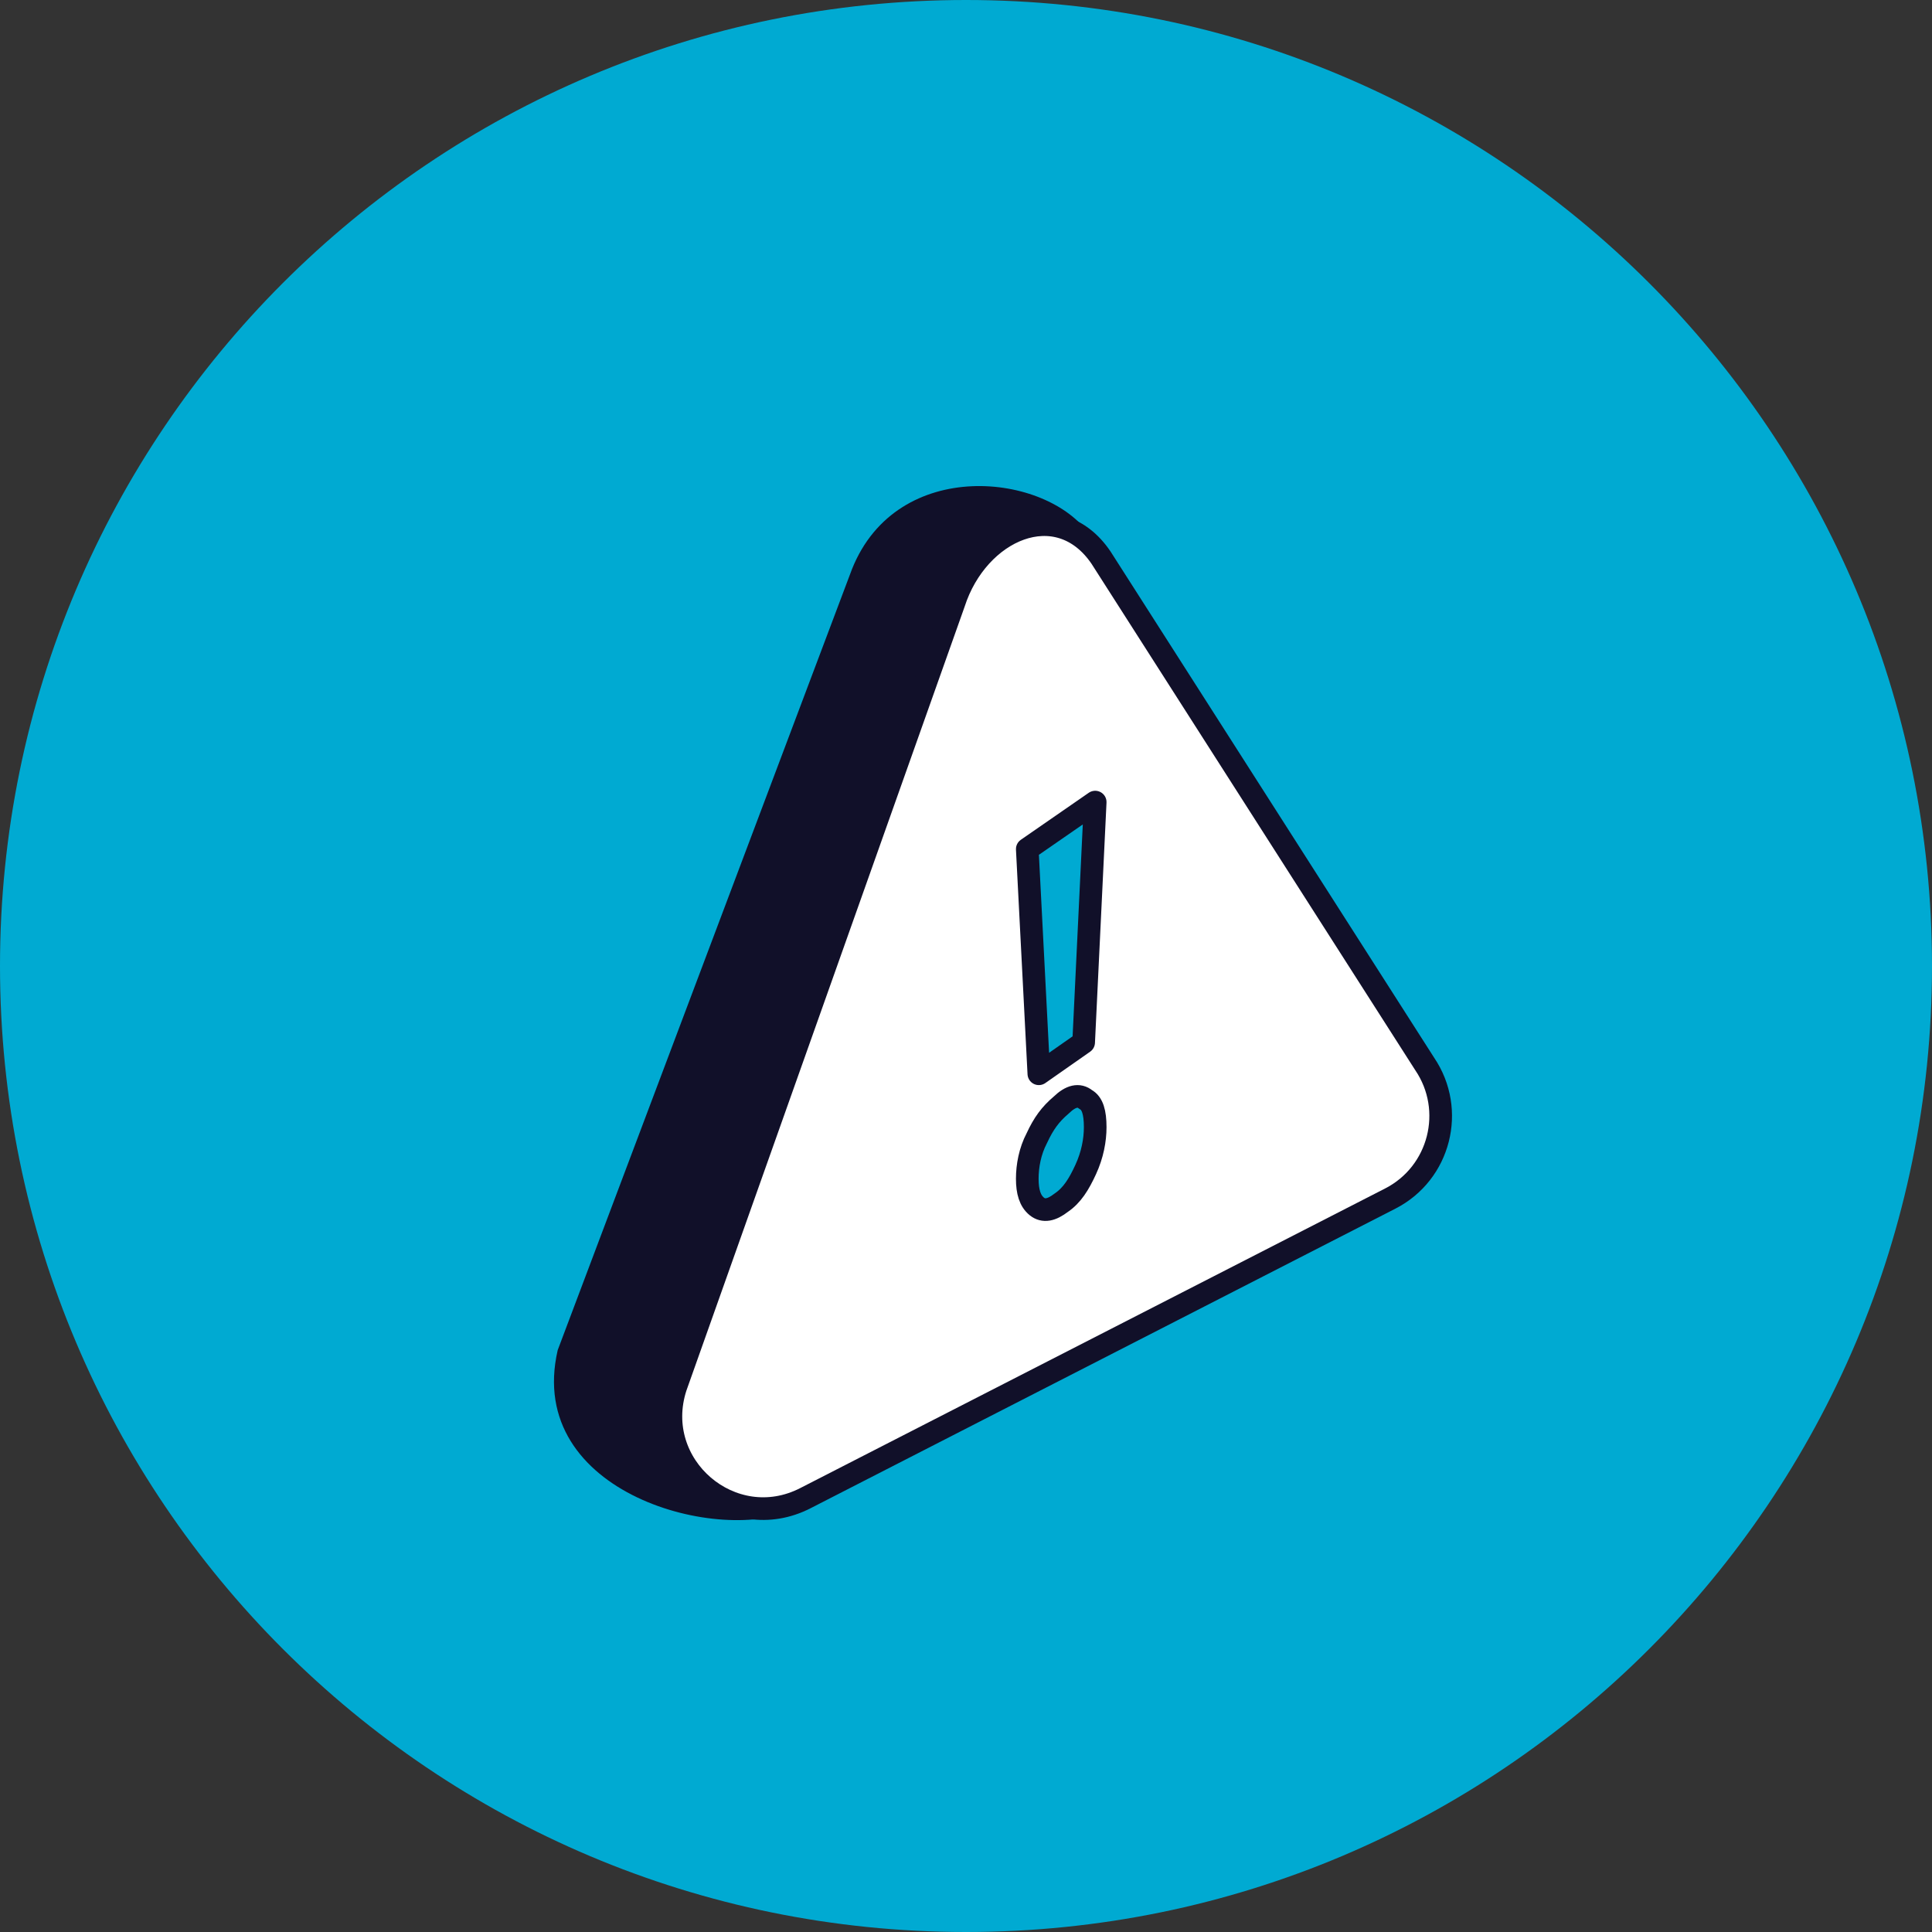
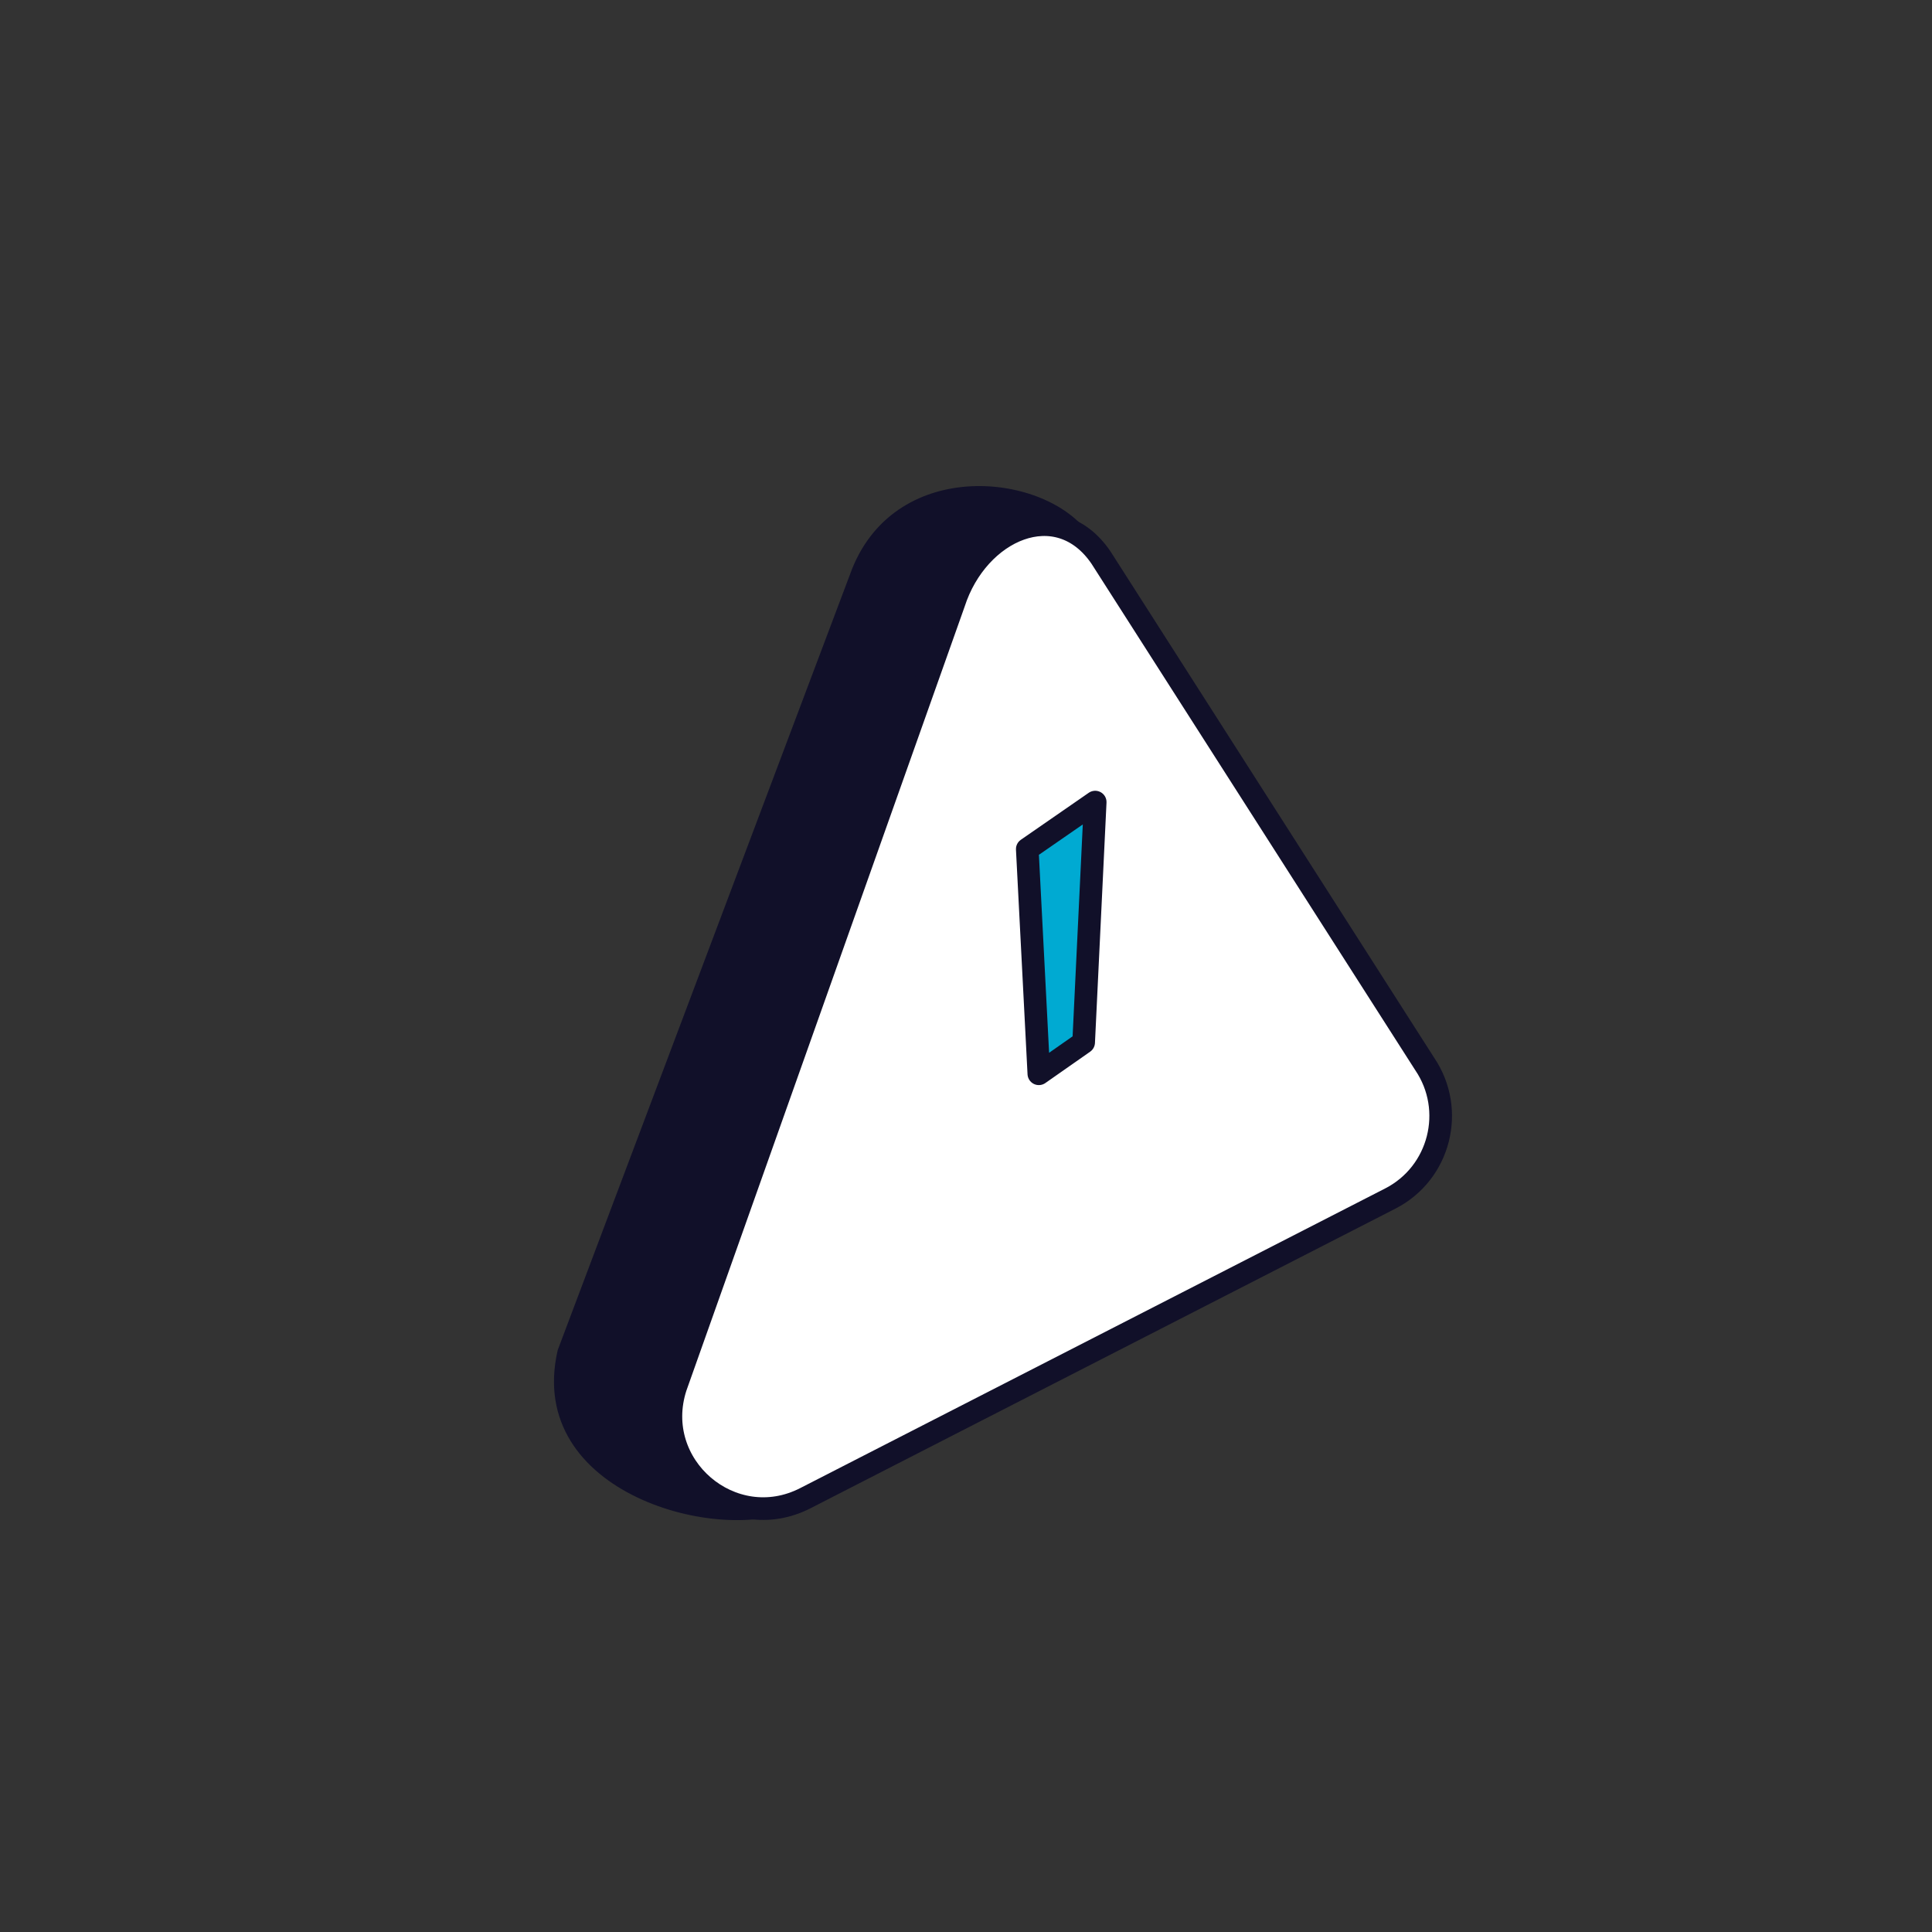
<svg xmlns="http://www.w3.org/2000/svg" width="512" zoomAndPan="magnify" viewBox="0 0 384 384" height="512" preserveAspectRatio="xMidYMid meet" version="1.0">
  <rect x="0" y="0" width="384" height="384" fill="#333333" stroke="none" />
  <defs>
    <clipPath id="ba3eb66b72">
-       <path d="M 192 0 C 85.961 0 0 85.961 0 192 C 0 298.039 85.961 384 192 384 C 298.039 384 384 298.039 384 192 C 384 85.961 298.039 0 192 0 Z M 192 0 " clip-rule="nonzero" />
-     </clipPath>
+       </clipPath>
    <clipPath id="24d2e49279">
-       <path d="M 0 0 L 384 0 L 384 384 L 0 384 Z M 0 0 " clip-rule="nonzero" />
+       <path d="M 0 0 L 384 0 L 384 384 Z M 0 0 " clip-rule="nonzero" />
    </clipPath>
    <clipPath id="abb6d6ba9b">
      <path d="M 192 0 C 85.961 0 0 85.961 0 192 C 0 298.039 85.961 384 192 384 C 298.039 384 384 298.039 384 192 C 384 85.961 298.039 0 192 0 Z M 192 0 " clip-rule="nonzero" />
    </clipPath>
    <clipPath id="6b04a6dc8b">
      <rect x="0" width="384" y="0" height="384" />
    </clipPath>
  </defs>
  <g clip-path="url(#ba3eb66b72)">
    <g>
      <g clip-path="url(#6b04a6dc8b)">
        <g clip-path="url(#24d2e49279)">
          <g clip-path="url(#abb6d6ba9b)">
-             <rect x="-84.48" width="552.96" fill="#00aad2" height="552.96" y="-84.48" fill-opacity="1" />
-           </g>
+             </g>
        </g>
      </g>
    </g>
  </g>
  <path fill="#111029" d="M 169.348 113.098 C 178.348 90.598 208.18 93.965 216.598 106.348 L 268.348 191.848 C 274.441 200.809 271.473 231.926 261.824 236.848 L 158.098 299.848 C 143.82 307.141 104.219 297.105 110.848 268.348 Z M 169.348 113.098 " fill-opacity="1" fill-rule="nonzero" />
  <path stroke-linecap="round" transform="matrix(4.5, 0, 0, 4.5, 56.849, 56.849)" fill-opacity="1" fill="#ffffff" fill-rule="nonzero" stroke-linejoin="round" d="M 29.5 14 C 30.544 10.763 34.094 9.186 36 12 L 50.294 34.36 C 51.672 36.395 50.961 39.183 48.777 40.303 L 22.937 53.54 C 19.704 55.197 16.089 52.104 17.207 48.638 Z M 29.5 14 " stroke="#111029" stroke-width="1" stroke-opacity="1" stroke-miterlimit="10" />
-   <path stroke-linecap="round" transform="matrix(4.5, 0, 0, 4.5, 56.849, 56.849)" fill-opacity="1" fill="#00aad2" fill-rule="nonzero" stroke-linejoin="round" d="M 35.32 35.931 C 35.62 36.093 35.74 36.501 35.74 37.152 C 35.74 37.722 35.62 38.373 35.32 39.024 C 35.02 39.675 34.72 40.164 34.24 40.488 C 33.82 40.815 33.461 40.895 33.16 40.652 C 32.86 40.408 32.74 40.001 32.74 39.431 C 32.74 38.861 32.86 38.21 33.16 37.64 C 33.461 36.989 33.76 36.582 34.24 36.175 C 34.66 35.768 35.02 35.687 35.32 35.931 Z M 35.32 35.931 " stroke="#111029" stroke-width="1" stroke-opacity="1" stroke-miterlimit="4" />
  <path stroke-linecap="round" transform="matrix(4.5, 0, 0, 4.5, 56.849, 56.849)" fill-opacity="1" fill="#00aad2" fill-rule="nonzero" stroke-linejoin="round" d="M 35.23 33.409 L 33.251 34.794 L 32.74 24.87 L 35.74 22.794 Z M 35.23 33.409 " stroke="#111029" stroke-width="1" stroke-opacity="1" stroke-miterlimit="4" />
</svg>